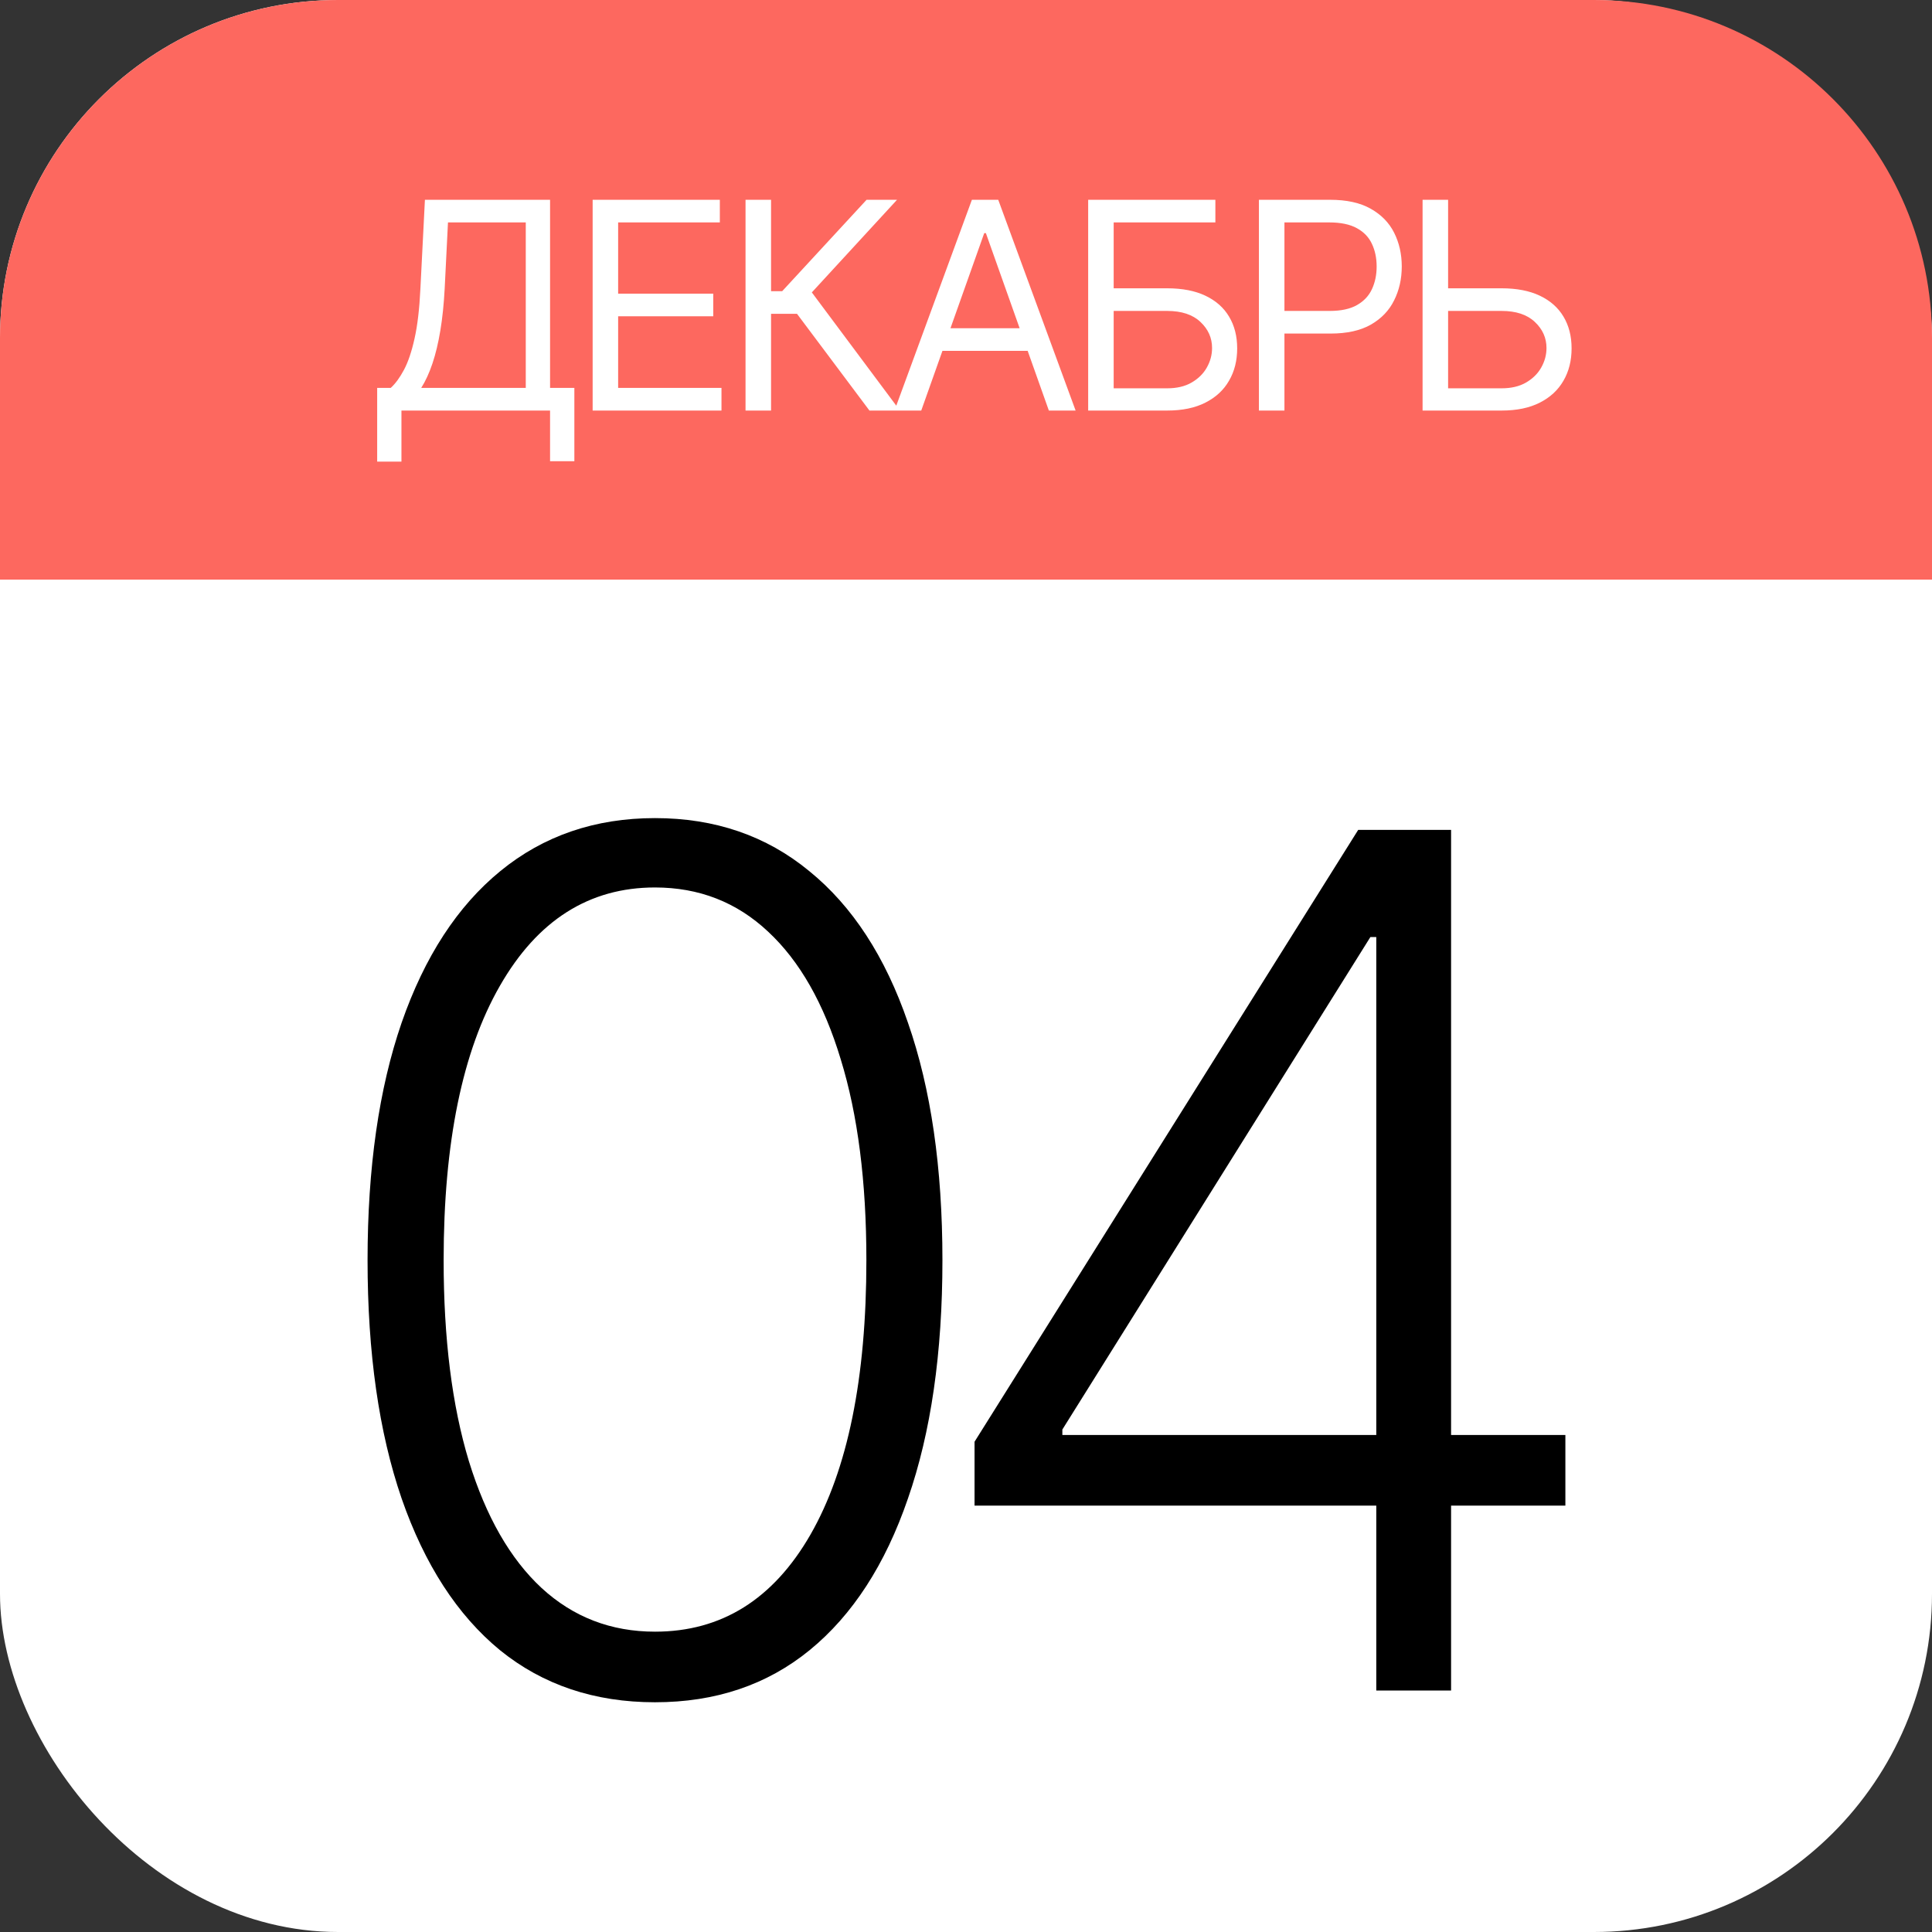
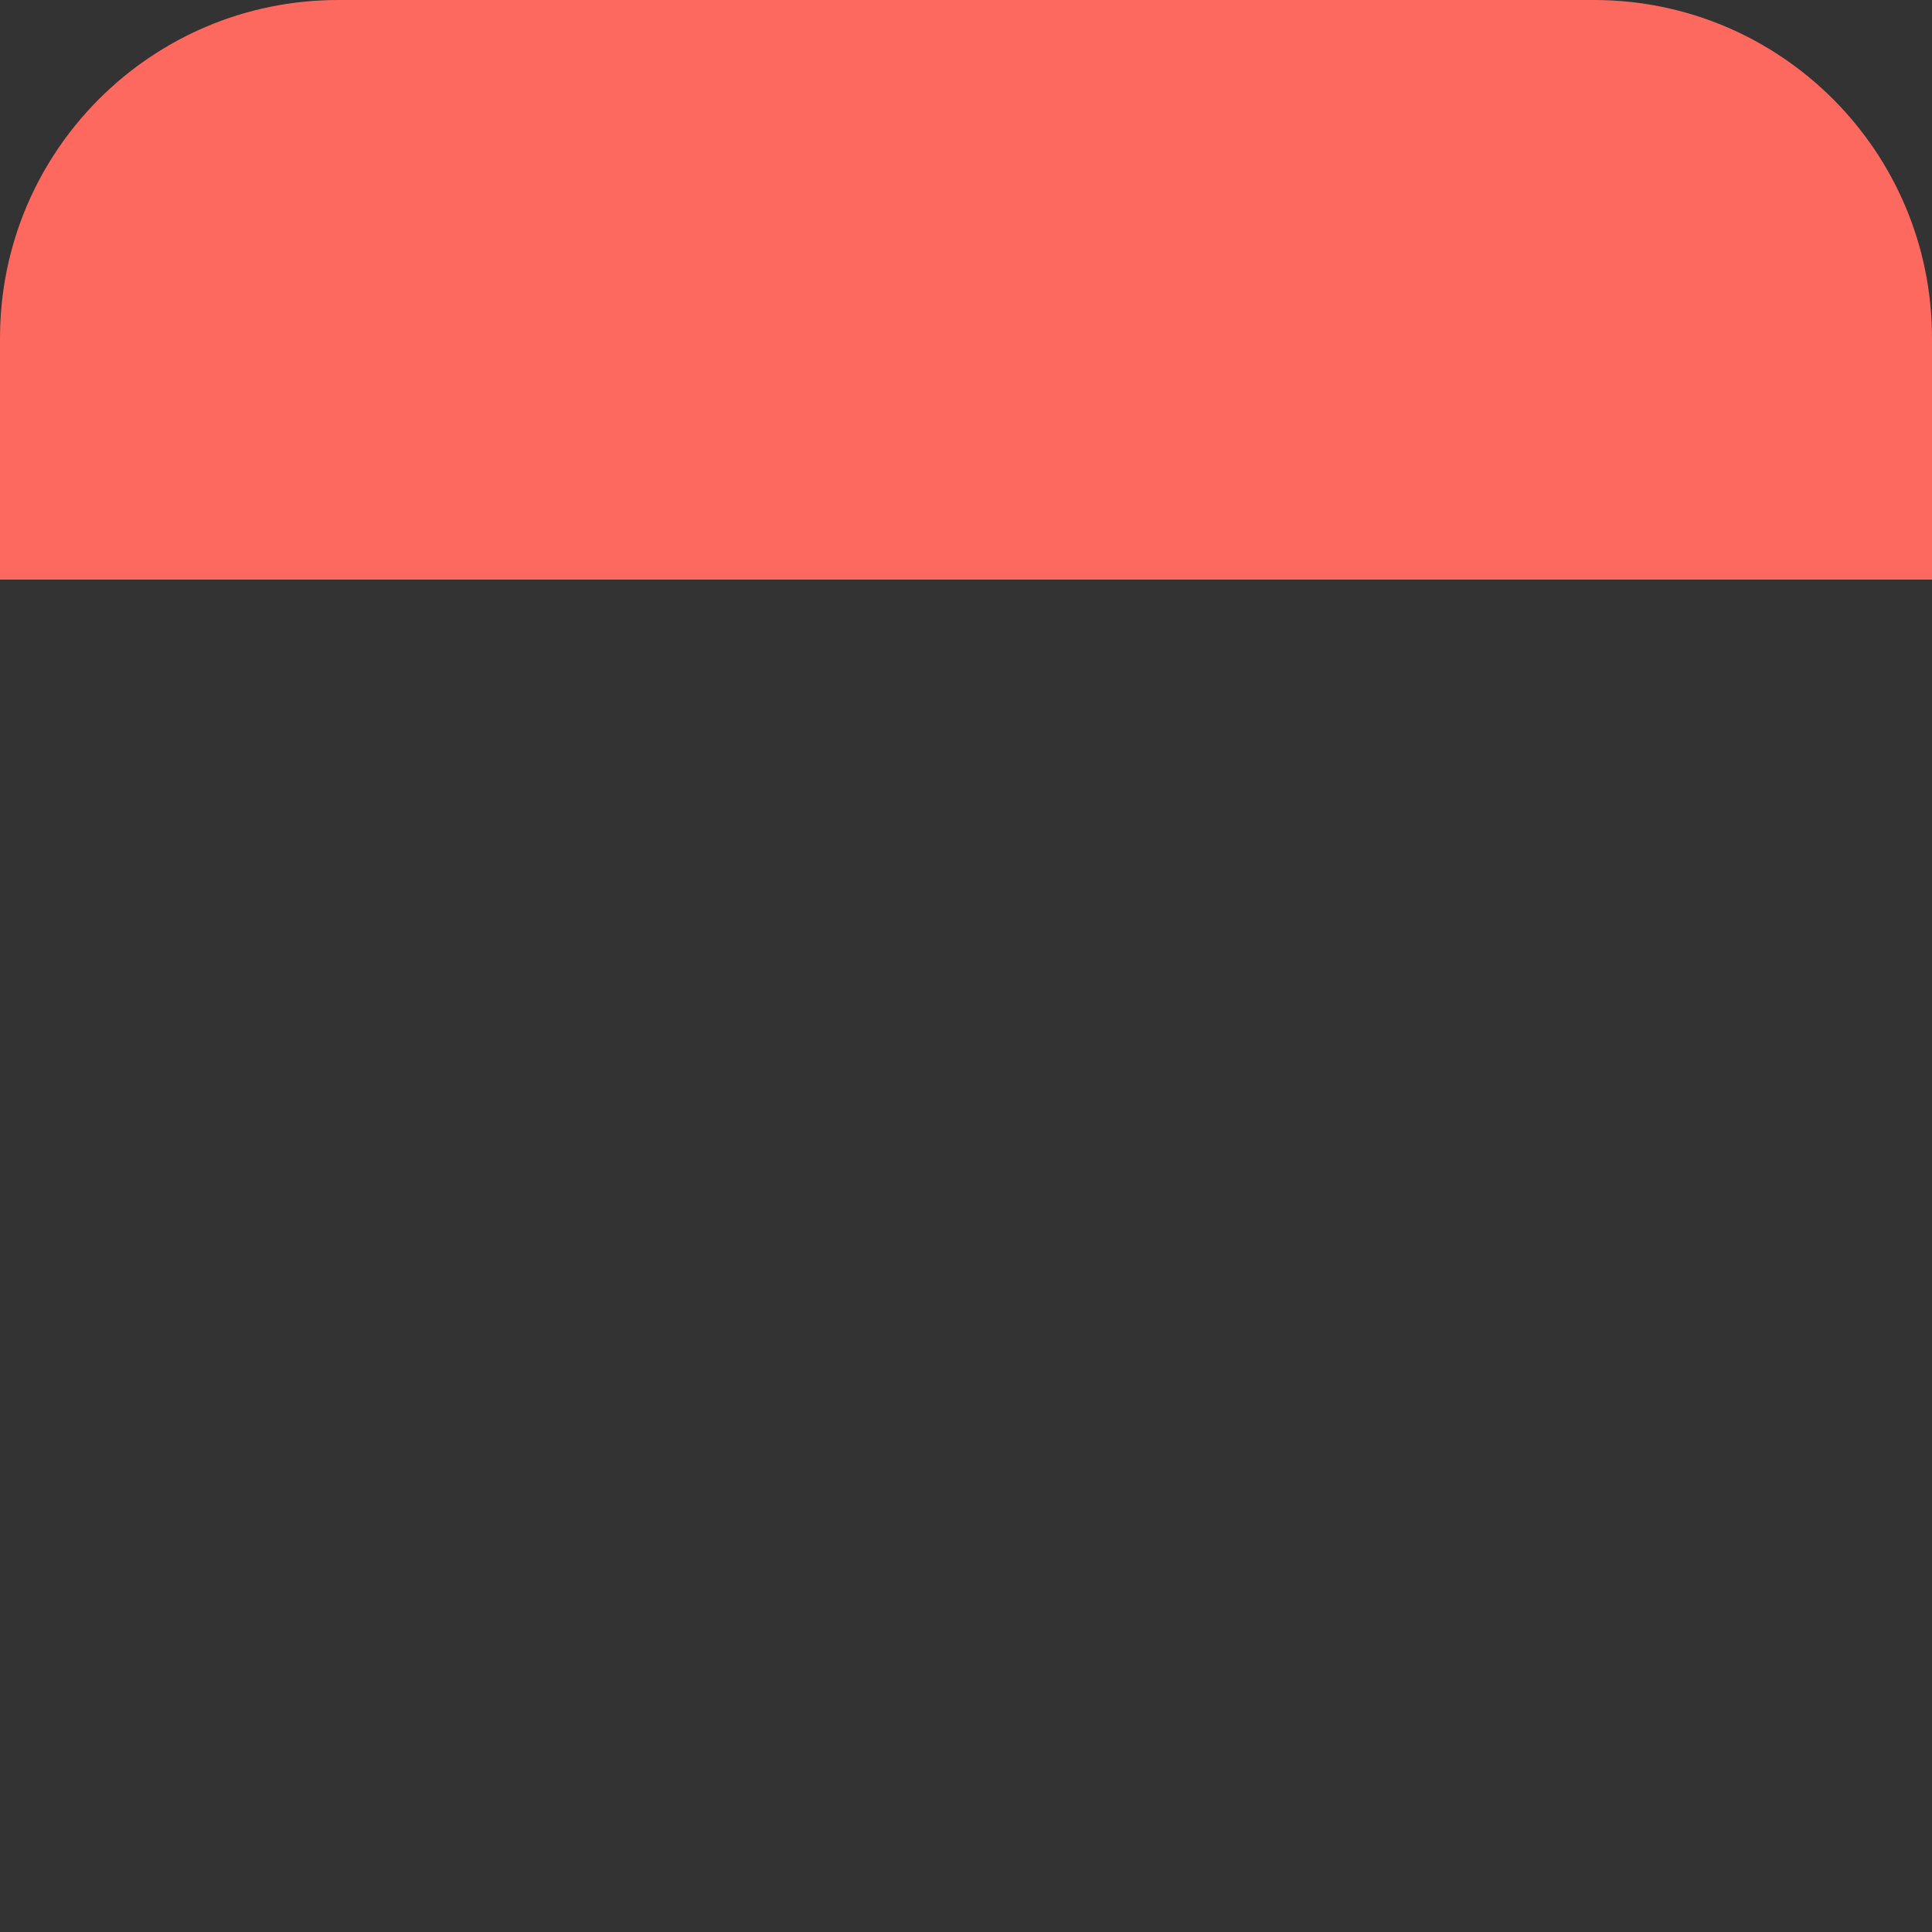
<svg xmlns="http://www.w3.org/2000/svg" width="80" height="80" viewBox="0 0 80 80" fill="none">
  <rect x="0" y="0" width="80" height="80" fill="#333333" stroke="none" />
-   <rect width="80" height="80" rx="14" fill="white" />
  <path d="M0 14C0 6.268 6.268 0 14 0H66C73.732 0 80 6.268 80 14V24H0V14Z" fill="#FD685F" />
-   <path d="M27.122 70.487C24.617 70.487 22.476 69.768 20.701 68.329C18.938 66.879 17.581 64.786 16.63 62.048C15.69 59.31 15.22 56.022 15.22 52.182C15.22 48.354 15.69 45.077 16.63 42.35C17.581 39.613 18.944 37.519 20.719 36.069C22.505 34.607 24.64 33.876 27.122 33.876C29.605 33.876 31.733 34.607 33.508 36.069C35.295 37.519 36.658 39.613 37.597 42.35C38.549 45.077 39.024 48.354 39.024 52.182C39.024 56.022 38.549 59.31 37.597 62.048C36.658 64.786 35.3 66.879 33.526 68.329C31.762 69.768 29.628 70.487 27.122 70.487ZM27.122 67.564C29.872 67.564 32.018 66.224 33.56 63.544C35.103 60.853 35.875 57.066 35.875 52.182C35.875 48.934 35.521 46.161 34.813 43.864C34.117 41.556 33.114 39.793 31.803 38.575C30.504 37.356 28.944 36.748 27.122 36.748C24.396 36.748 22.256 38.105 20.701 40.819C19.147 43.522 18.37 47.31 18.37 52.182C18.37 55.43 18.718 58.202 19.414 60.499C20.121 62.796 21.125 64.548 22.424 65.754C23.735 66.961 25.301 67.564 27.122 67.564ZM40.354 62.344V59.699L56.24 34.364H58.189V38.801H56.745L43.99 59.194V59.42H64.819V62.344H40.354ZM56.989 70V61.508V60.291V34.364H60.086V70H56.989Z" fill="black" />
-   <path d="M15.618 19.114V16.062H16.18C16.373 15.886 16.555 15.638 16.726 15.317C16.899 14.993 17.045 14.561 17.165 14.021C17.287 13.479 17.368 12.79 17.408 11.954L17.595 8.273H22.777V16.062H23.783V19.097H22.777V17H16.623V19.114H15.618ZM17.442 16.062H21.771V9.21H18.55L18.413 11.954C18.379 12.591 18.32 13.168 18.234 13.685C18.149 14.199 18.04 14.655 17.906 15.053C17.773 15.447 17.618 15.784 17.442 16.062ZM24.54 17V8.273H29.807V9.21H25.596V12.159H29.534V13.097H25.596V16.062H29.875V17H24.54ZM36.002 17L33.002 12.994H31.928V17H30.871V8.273H31.928V12.057H32.389L35.883 8.273H37.144L33.616 12.108L37.264 17H36.002ZM38.147 17H37.039L40.244 8.273H41.335L44.539 17H43.431L40.823 9.653H40.755L38.147 17ZM38.556 13.591H43.022V14.528H38.556V13.591ZM45.059 17V8.273H50.326V9.21H46.115V11.938H48.331C48.956 11.938 49.483 12.04 49.912 12.244C50.344 12.449 50.671 12.737 50.892 13.109C51.117 13.482 51.229 13.921 51.229 14.426C51.229 14.932 51.117 15.378 50.892 15.764C50.671 16.151 50.344 16.453 49.912 16.672C49.483 16.891 48.956 17 48.331 17H45.059ZM46.115 16.079H48.331C48.729 16.079 49.066 16 49.341 15.841C49.62 15.679 49.83 15.472 49.972 15.219C50.117 14.963 50.189 14.693 50.189 14.409C50.189 13.992 50.029 13.632 49.708 13.331C49.387 13.027 48.928 12.875 48.331 12.875H46.115V16.079ZM52.129 17V8.273H55.078C55.762 8.273 56.322 8.396 56.757 8.643C57.194 8.888 57.518 9.219 57.728 9.636C57.938 10.054 58.044 10.52 58.044 11.034C58.044 11.548 57.938 12.016 57.728 12.436C57.521 12.857 57.2 13.192 56.765 13.442C56.331 13.689 55.774 13.812 55.095 13.812H52.981V12.875H55.061C55.529 12.875 55.906 12.794 56.19 12.632C56.474 12.47 56.68 12.251 56.808 11.976C56.938 11.697 57.004 11.383 57.004 11.034C57.004 10.685 56.938 10.372 56.808 10.097C56.68 9.821 56.472 9.605 56.186 9.449C55.899 9.29 55.518 9.21 55.044 9.21H53.186V17H52.129ZM59.69 11.938H62.179C62.804 11.938 63.331 12.04 63.76 12.244C64.192 12.449 64.518 12.737 64.74 13.109C64.964 13.482 65.076 13.921 65.076 14.426C65.076 14.932 64.964 15.378 64.74 15.764C64.518 16.151 64.192 16.453 63.76 16.672C63.331 16.891 62.804 17 62.179 17H58.906V8.273H59.963V16.079H62.179C62.576 16.079 62.913 16 63.189 15.841C63.467 15.679 63.677 15.472 63.819 15.219C63.964 14.963 64.037 14.693 64.037 14.409C64.037 13.992 63.876 13.632 63.555 13.331C63.234 13.027 62.775 12.875 62.179 12.875H59.69V11.938Z" fill="white" />
</svg>